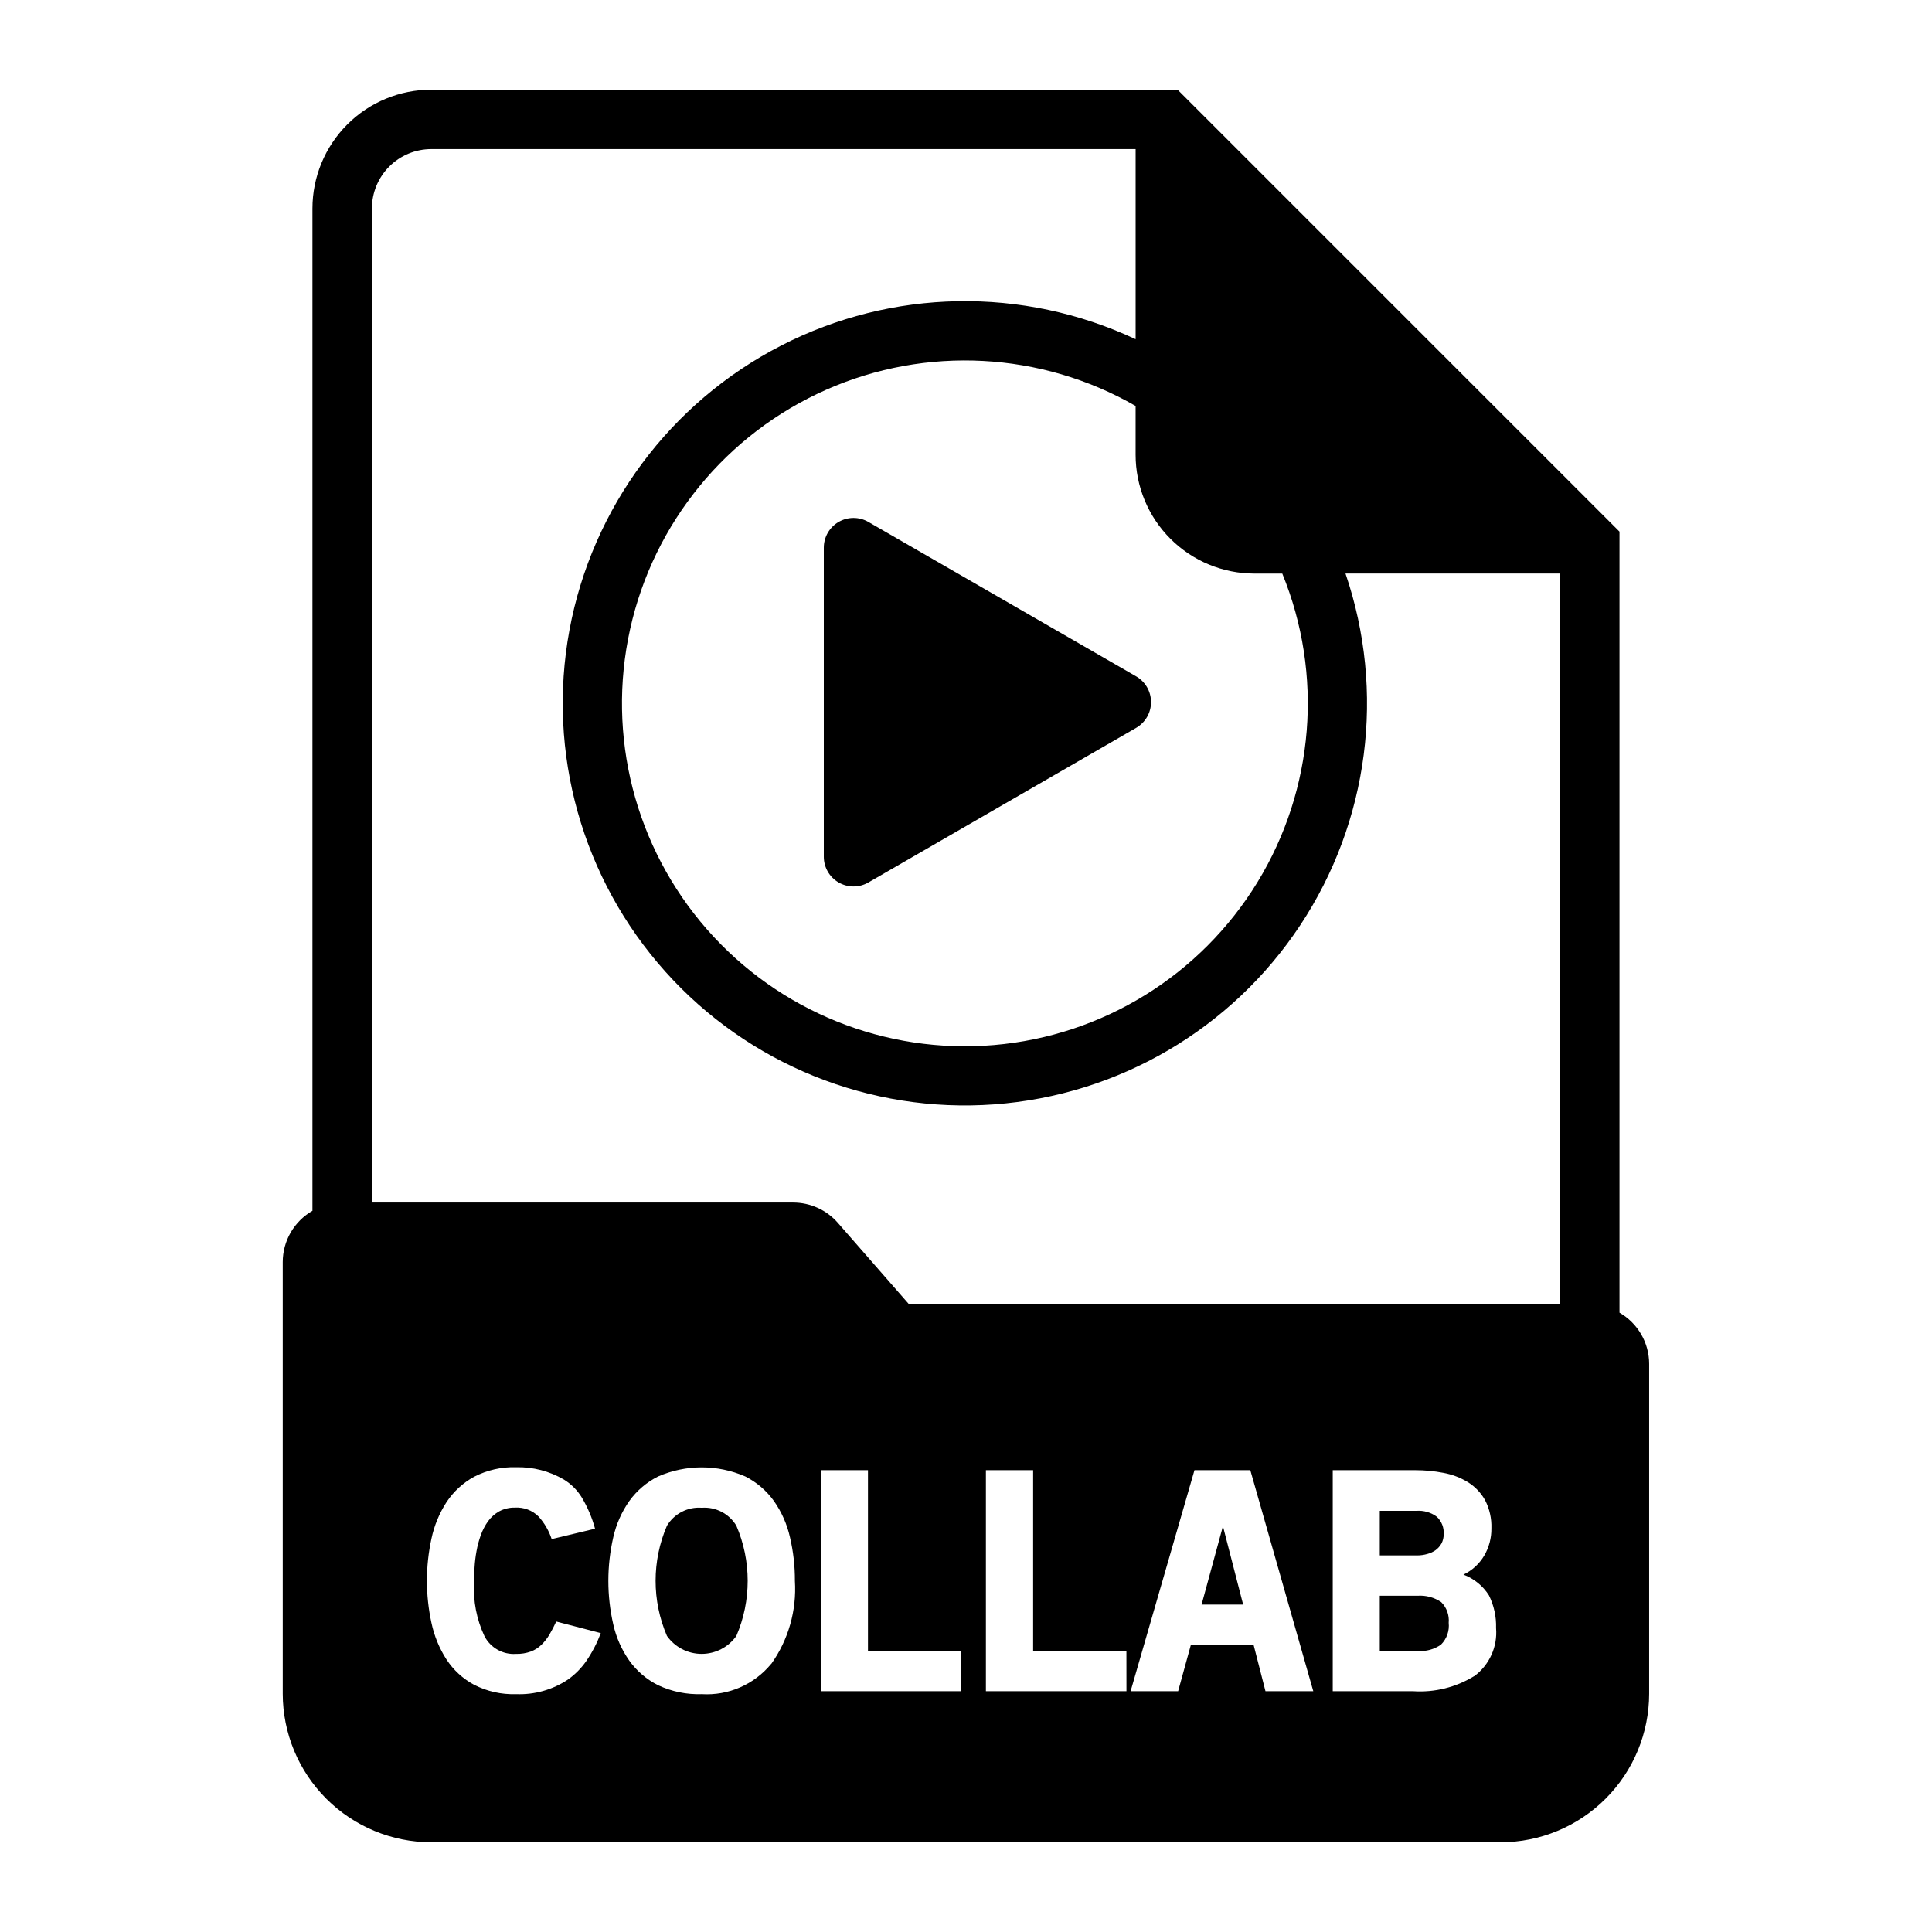
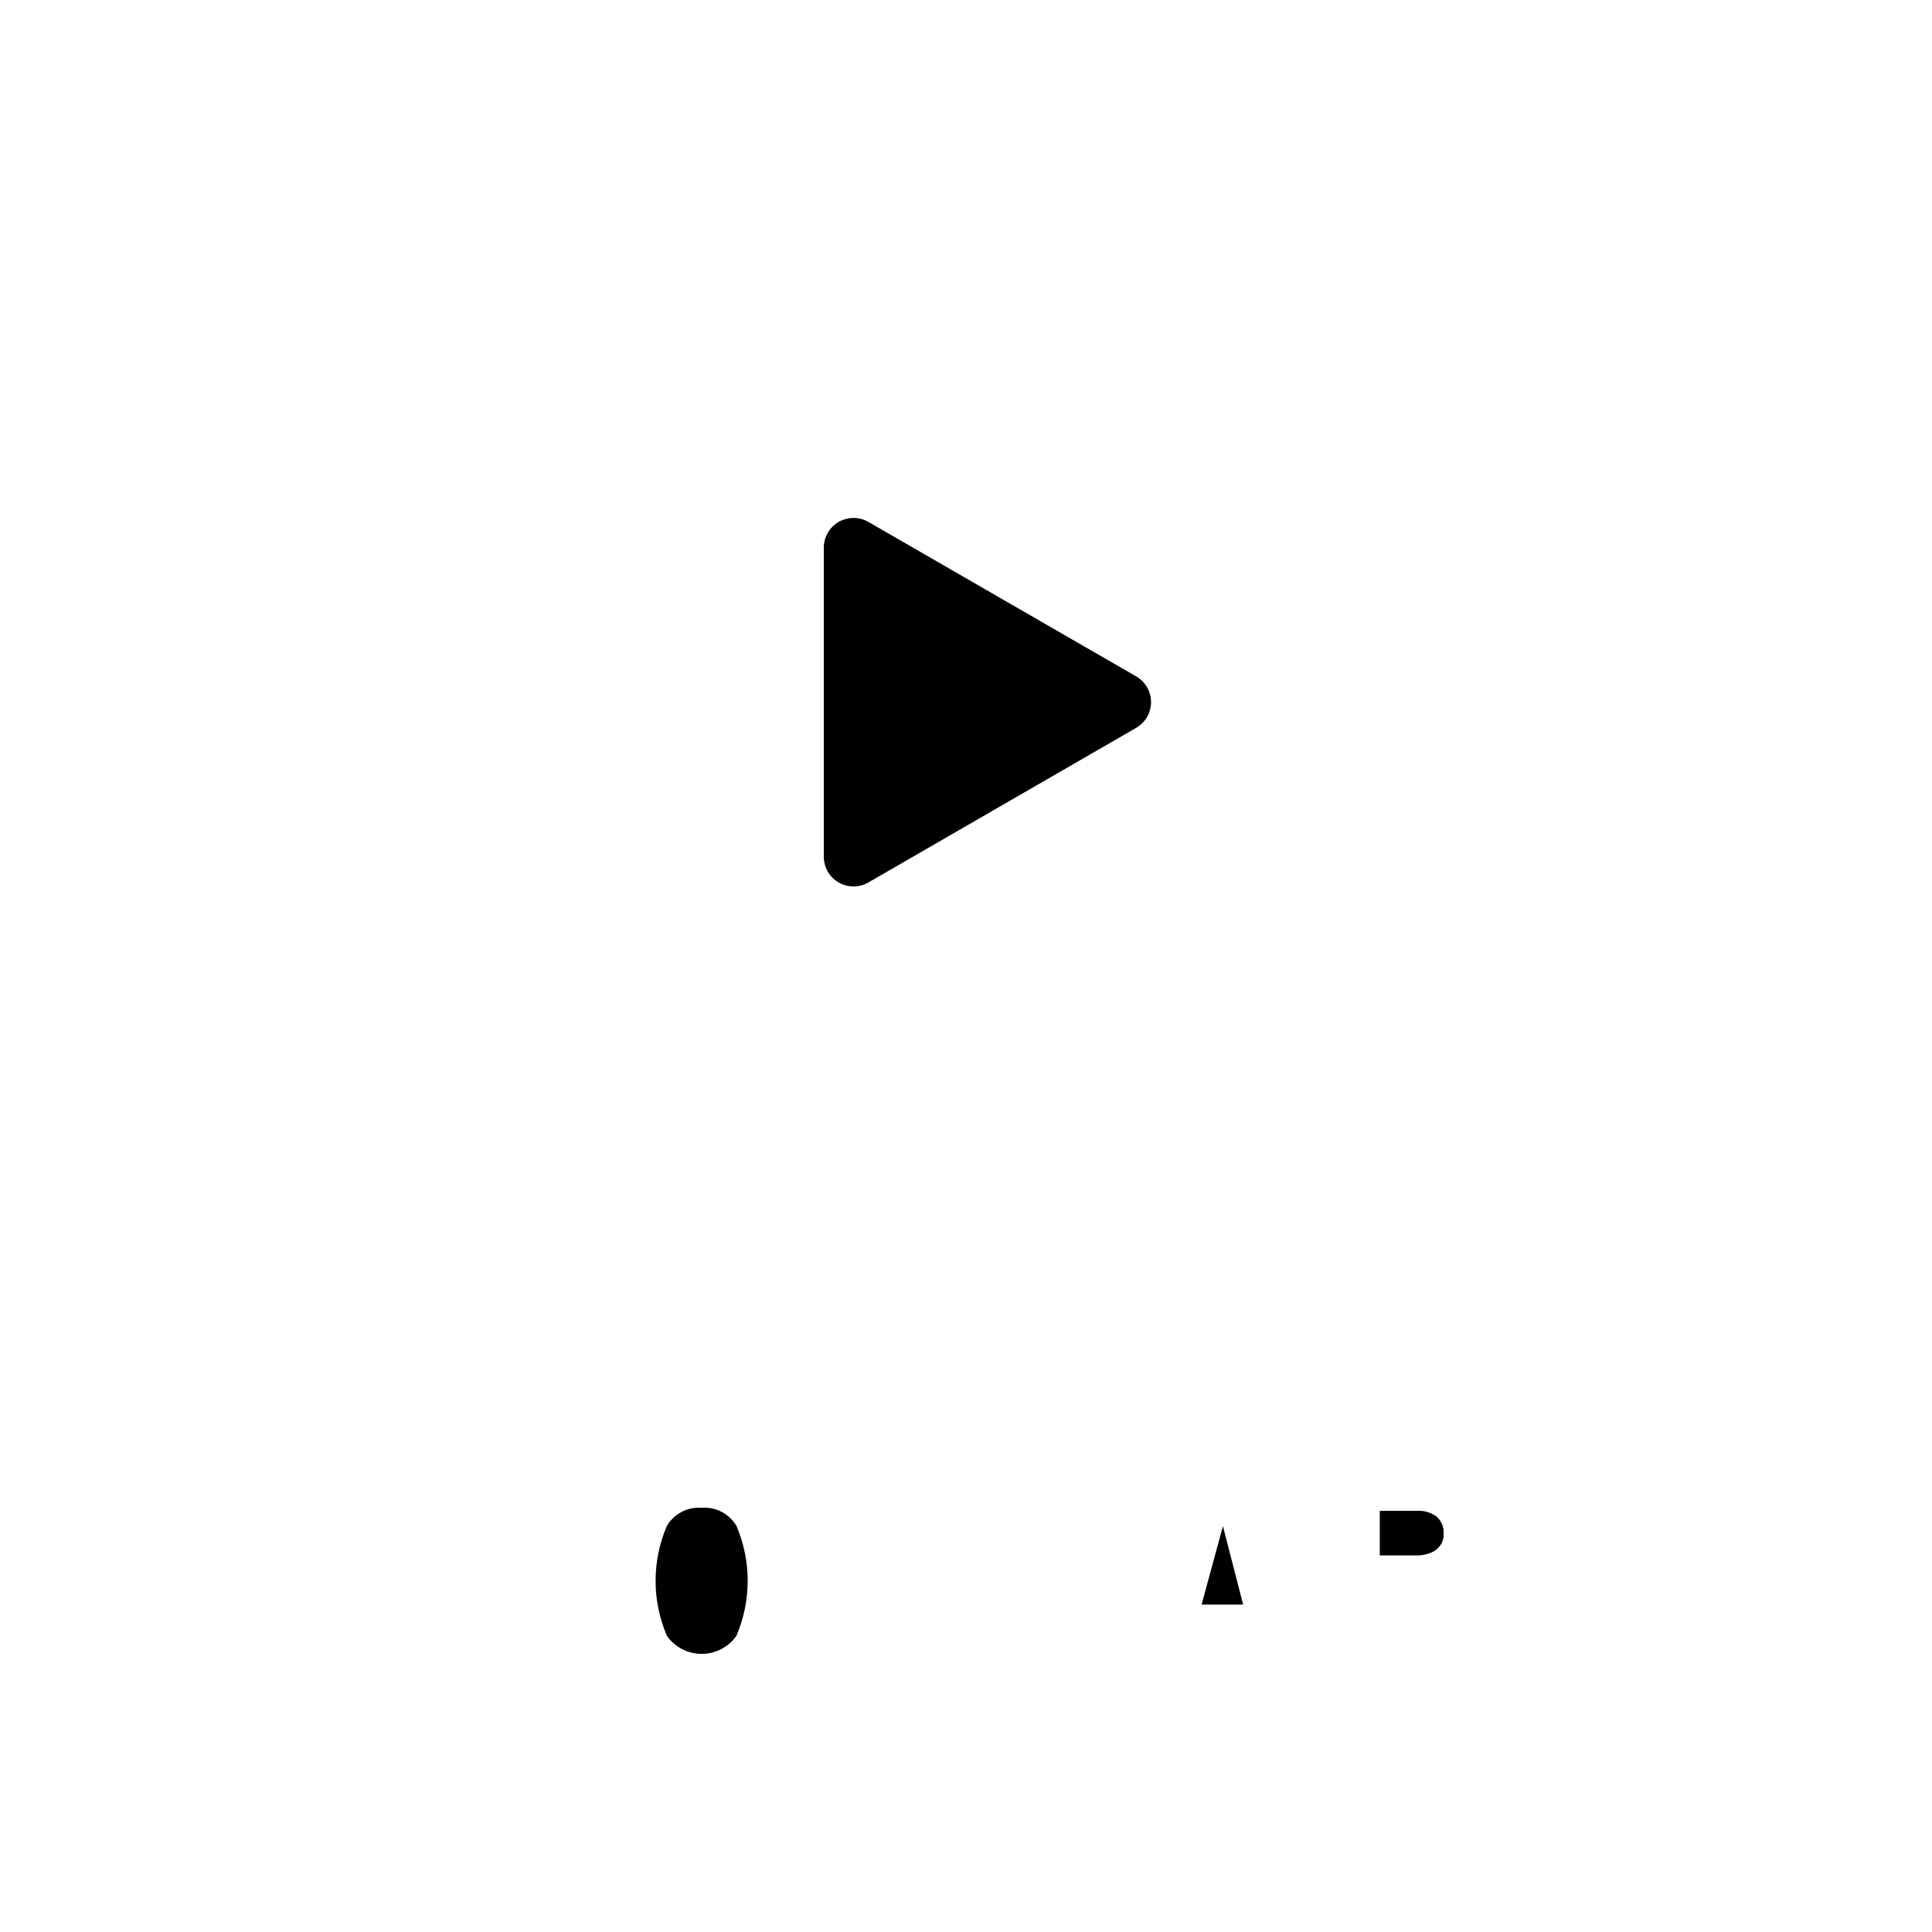
<svg xmlns="http://www.w3.org/2000/svg" fill="#000000" width="800px" height="800px" version="1.1" viewBox="144 144 512 512">
  <g>
    <path d="m445.1 323.25-70.973-40.934c-2.438-1.406-5.438-1.406-7.875 0-2.434 1.406-3.934 4.004-3.934 6.816v81.918c0 2.812 1.5 5.41 3.934 6.816 2.438 1.406 5.438 1.406 7.875 0l70.973-40.98v-0.004c2.434-1.406 3.934-4.004 3.934-6.816s-1.5-5.41-3.934-6.816z" />
    <path d="m462.43 569.23h11.016l-5.356-20.781z" />
-     <path d="m573.18 491.86v-206.98l-117.11-117.11h-197.78c-8.352 0-16.359 3.316-22.266 9.223-5.902 5.906-9.223 13.914-9.223 22.266v265.62c-2.387 1.371-4.367 3.344-5.75 5.723-1.383 2.379-2.113 5.082-2.121 7.832v114.43c0.012 10.434 4.164 20.438 11.543 27.816 7.379 7.379 17.383 11.531 27.816 11.543h283.39c10.434-0.012 20.438-4.164 27.816-11.543 7.379-7.379 11.531-17.383 11.543-27.816v-87.434c-0.004-2.754-0.734-5.457-2.117-7.84-1.383-2.379-3.367-4.356-5.754-5.727zm-96.746-195.86h7.383c10.945 26.762 8.5 57.133-6.582 81.801-15.078 24.668-41 40.688-69.805 43.145-28.809 2.457-57.066-8.938-76.109-30.695-19.043-21.758-26.594-51.273-20.34-79.504 6.254-28.227 25.562-51.797 52.012-63.477 26.449-11.68 56.875-10.074 81.953 4.316v12.926c0 8.352 3.316 16.363 9.223 22.266 5.902 5.906 13.914 9.223 22.266 9.223zm-177.07 288.2c-1.32 1.895-2.961 3.551-4.844 4.891-4.062 2.719-8.887 4.074-13.773 3.879-3.875 0.129-7.719-0.738-11.164-2.519-2.953-1.598-5.465-3.914-7.297-6.731-1.879-2.938-3.211-6.191-3.938-9.602-1.613-7.379-1.613-15.02 0-22.398 0.727-3.43 2.078-6.699 3.984-9.641 1.859-2.809 4.375-5.121 7.328-6.731 3.449-1.773 7.289-2.641 11.164-2.519 4.418-0.094 8.777 1.031 12.594 3.258 1.945 1.191 3.578 2.824 4.766 4.769 1.543 2.582 2.727 5.363 3.508 8.266l-11.492 2.754v0.004c-0.73-2.215-1.91-4.254-3.473-5.984-1.66-1.656-3.957-2.516-6.297-2.363-1.441-0.031-2.867 0.312-4.141 0.992-1.16 0.652-2.168 1.547-2.953 2.621-0.809 1.137-1.457 2.379-1.926 3.695-0.5 1.379-0.879 2.797-1.133 4.242-0.262 1.43-0.438 2.871-0.52 4.32-0.078 1.434-0.117 2.746-0.117 3.938h-0.004c-0.285 4.914 0.66 9.824 2.758 14.277 1.605 3.082 4.883 4.922 8.352 4.688 1.34 0.035 2.672-0.18 3.934-0.633 1.043-0.395 1.988-0.996 2.789-1.77 0.828-0.805 1.547-1.719 2.133-2.715 0.664-1.121 1.266-2.277 1.801-3.465l11.809 3.07c-0.98 2.613-2.269 5.102-3.848 7.406zm49.004 0.738v0.004c-4.488 5.473-11.328 8.457-18.391 8.027-3.981 0.137-7.941-0.672-11.547-2.359-3.051-1.52-5.684-3.762-7.668-6.535-2.031-2.894-3.473-6.156-4.242-9.605-1.734-7.59-1.734-15.473 0-23.062 0.77-3.449 2.211-6.711 4.242-9.605 1.984-2.769 4.617-5.012 7.668-6.535 7.356-3.199 15.707-3.199 23.062 0 3.031 1.531 5.648 3.773 7.621 6.535 2.031 2.894 3.473 6.156 4.242 9.605 0.887 3.781 1.324 7.656 1.301 11.539 0.496 7.852-1.723 15.637-6.289 22.043zm50.383 7.242-37.246 0.004v-58.566l12.516-0.004v47.863h24.719zm43.77 0-37.246 0.004v-58.566h12.516v47.863l24.719-0.004zm36.84 0-3.148-12.281-16.621 0.004-3.379 12.281h-12.594l16.926-58.566h14.801l16.688 58.566zm55.348-4.016-0.004 0.004c-4.867 3-10.555 4.406-16.262 4.016h-21.254v-58.566h21.844v-0.004c2.519-0.004 5.031 0.234 7.504 0.711 2.297 0.418 4.496 1.258 6.484 2.477 1.879 1.172 3.434 2.797 4.519 4.727 1.199 2.305 1.781 4.879 1.691 7.477 0.039 2.543-0.617 5.047-1.898 7.242-1.293 2.191-3.211 3.945-5.508 5.039 2.793 1.051 5.168 2.984 6.762 5.508 1.328 2.691 1.977 5.664 1.883 8.66 0.414 4.961-1.77 9.785-5.773 12.746zm22.73-98.484h-172.51l-18.895-21.617h0.004c-2.988-3.414-7.309-5.375-11.848-5.375h-111.63v-263.43c0-4.176 1.656-8.18 4.609-11.133s6.957-4.609 11.133-4.609h186.65v50.383-0.004c-29.895-14.02-64.598-13.391-93.965 1.703-29.363 15.094-50.078 42.945-56.078 75.41-6.004 32.469 3.379 65.883 25.41 90.48 22.027 24.594 54.211 37.59 87.141 35.184 32.93-2.402 62.887-19.934 81.109-47.465 18.227-27.535 22.66-61.957 12.004-93.211h56.867z" />
    <path d="m329.98 543.57c-3.731-0.281-7.301 1.559-9.234 4.762-4.008 9.32-4.008 19.883 0 29.203 2.113 2.988 5.543 4.762 9.199 4.762s7.086-1.773 9.199-4.762c4-9.324 4-19.879 0-29.203-1.914-3.188-5.457-5.031-9.164-4.762z" />
    <path d="m522.25 555.82c0.793-0.207 1.543-0.555 2.215-1.031 0.621-0.461 1.145-1.047 1.527-1.723 0.41-0.766 0.613-1.625 0.59-2.496 0.129-1.73-0.535-3.422-1.805-4.606-1.562-1.168-3.496-1.727-5.438-1.574h-9.684v11.809h9.996c0.879-0.004 1.754-0.133 2.598-0.379z" />
-     <path d="m519.65 566.89h-9.996v14.641h10.125-0.004c2.164 0.156 4.312-0.438 6.086-1.676 1.535-1.52 2.289-3.656 2.055-5.801 0.188-2.023-0.535-4.023-1.969-5.465-1.848-1.258-4.066-1.859-6.297-1.699z" />
  </g>
</svg>